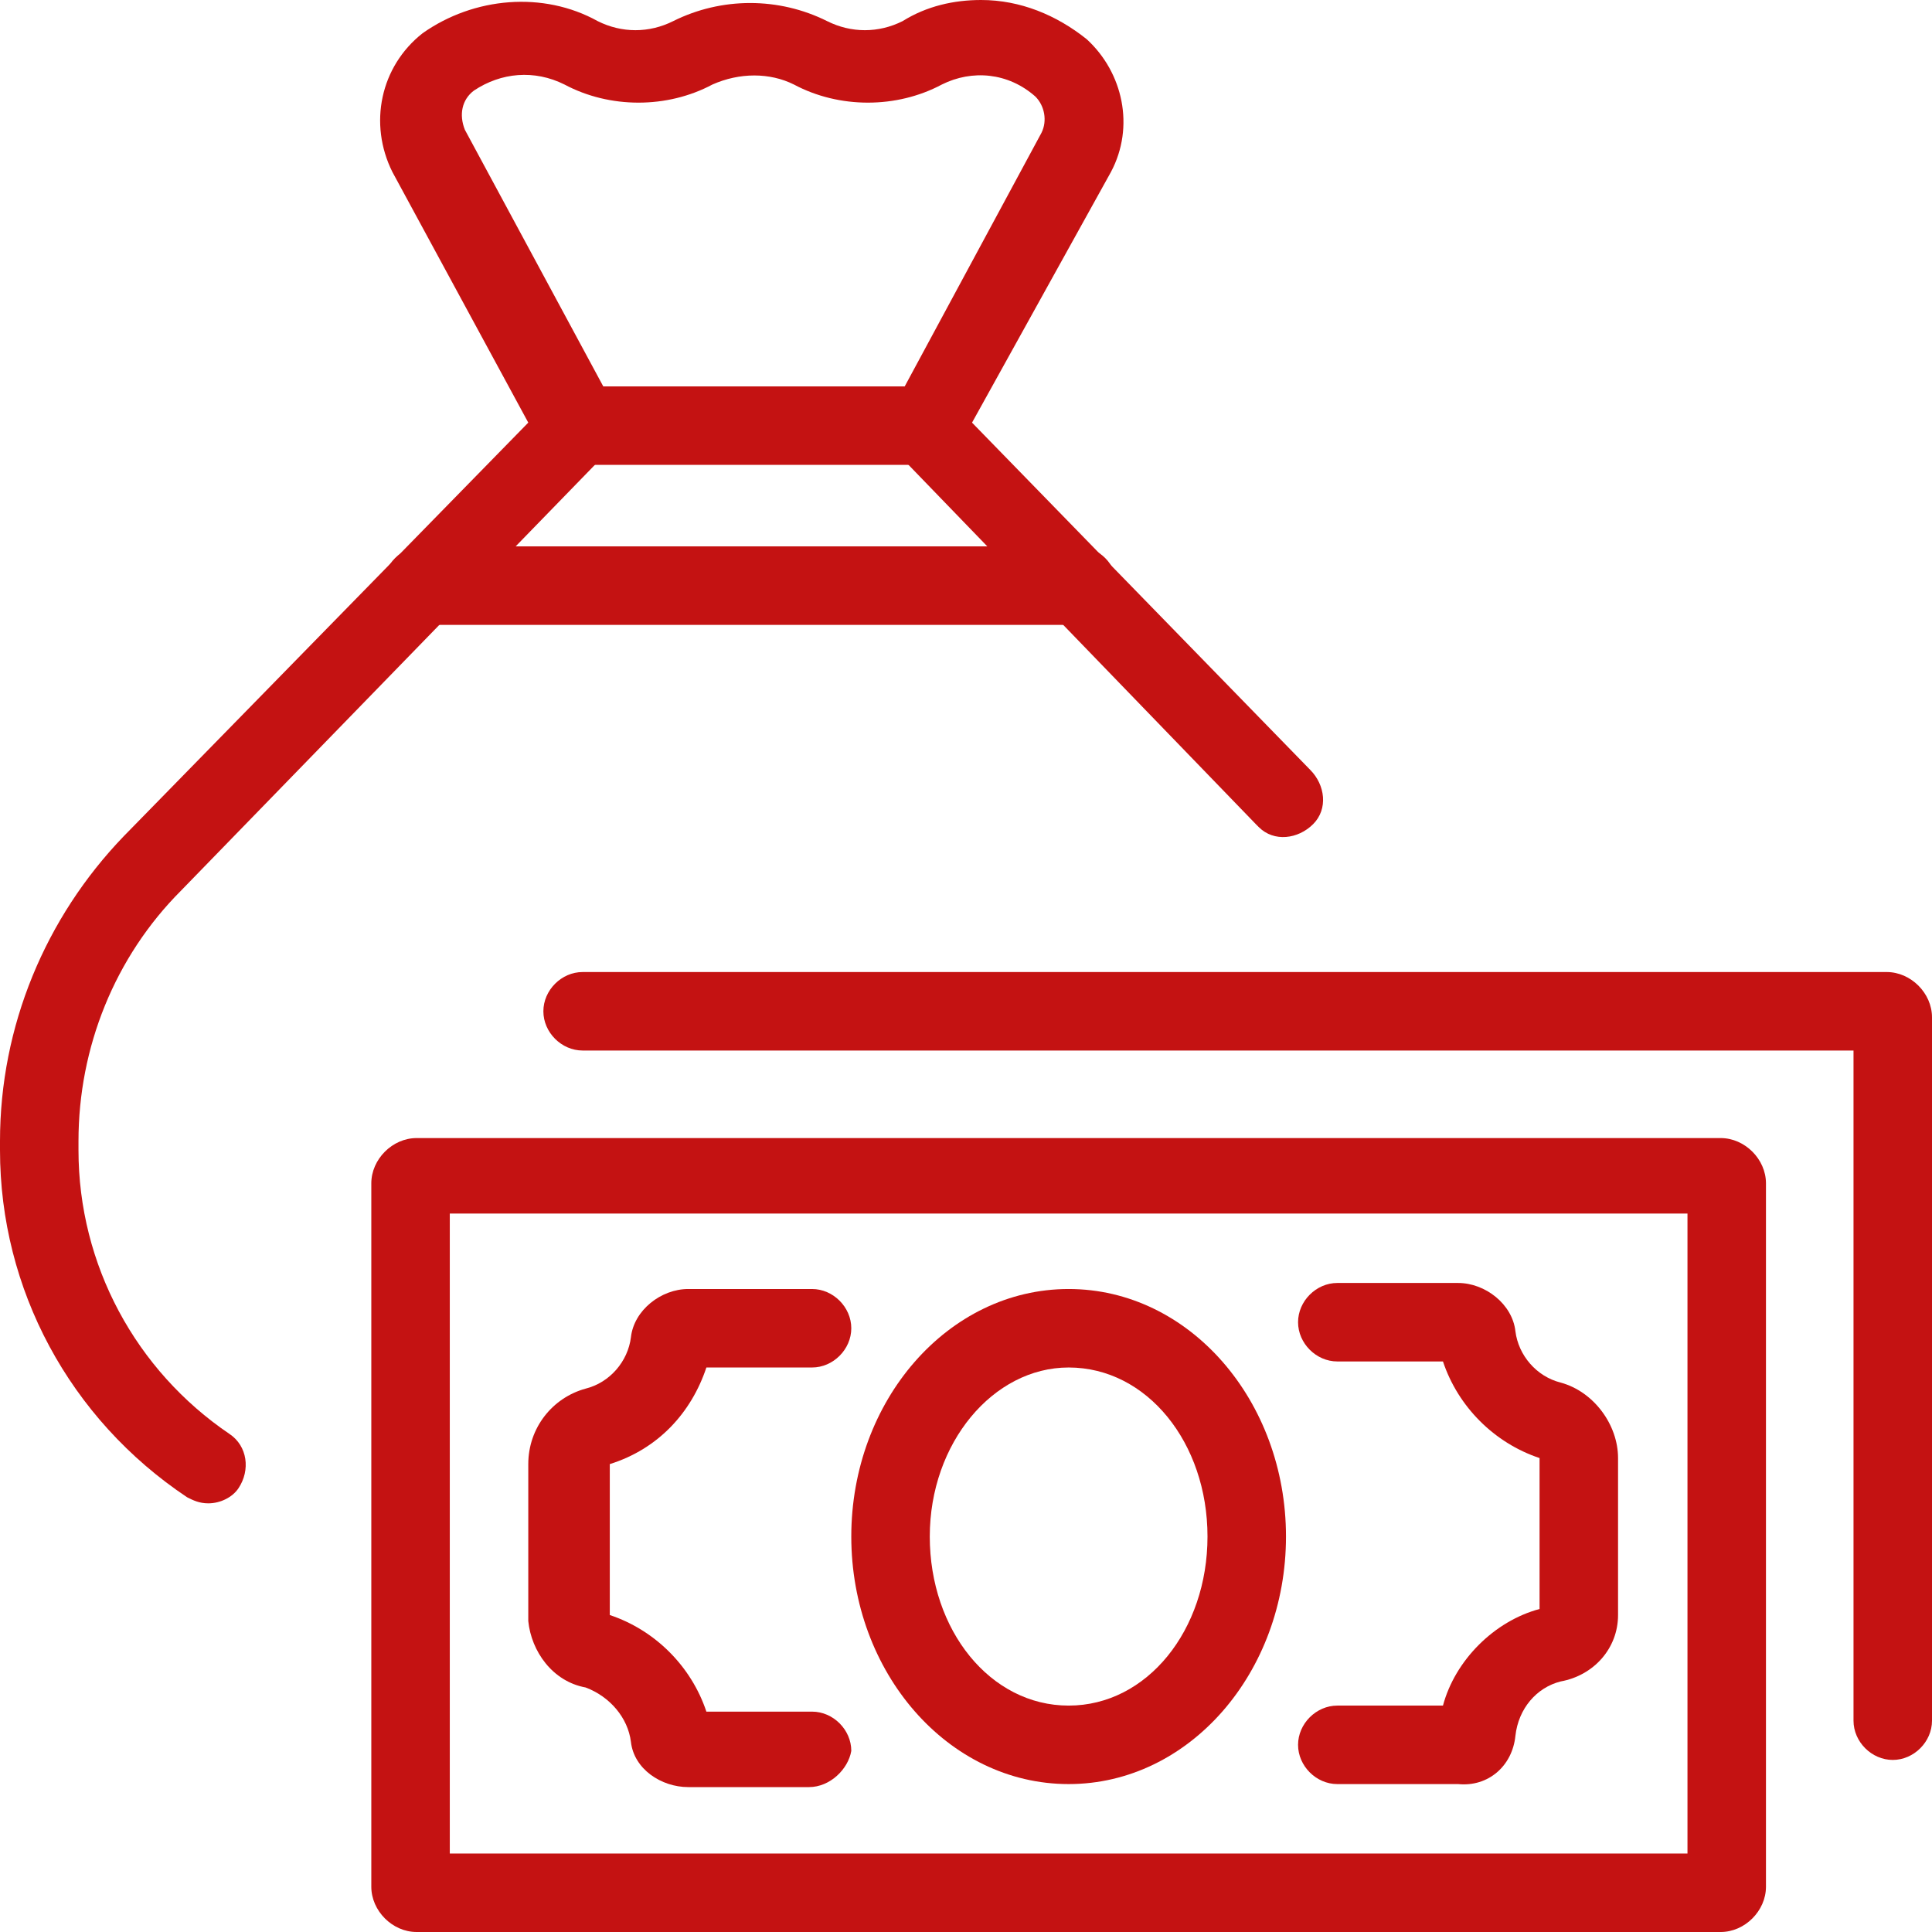
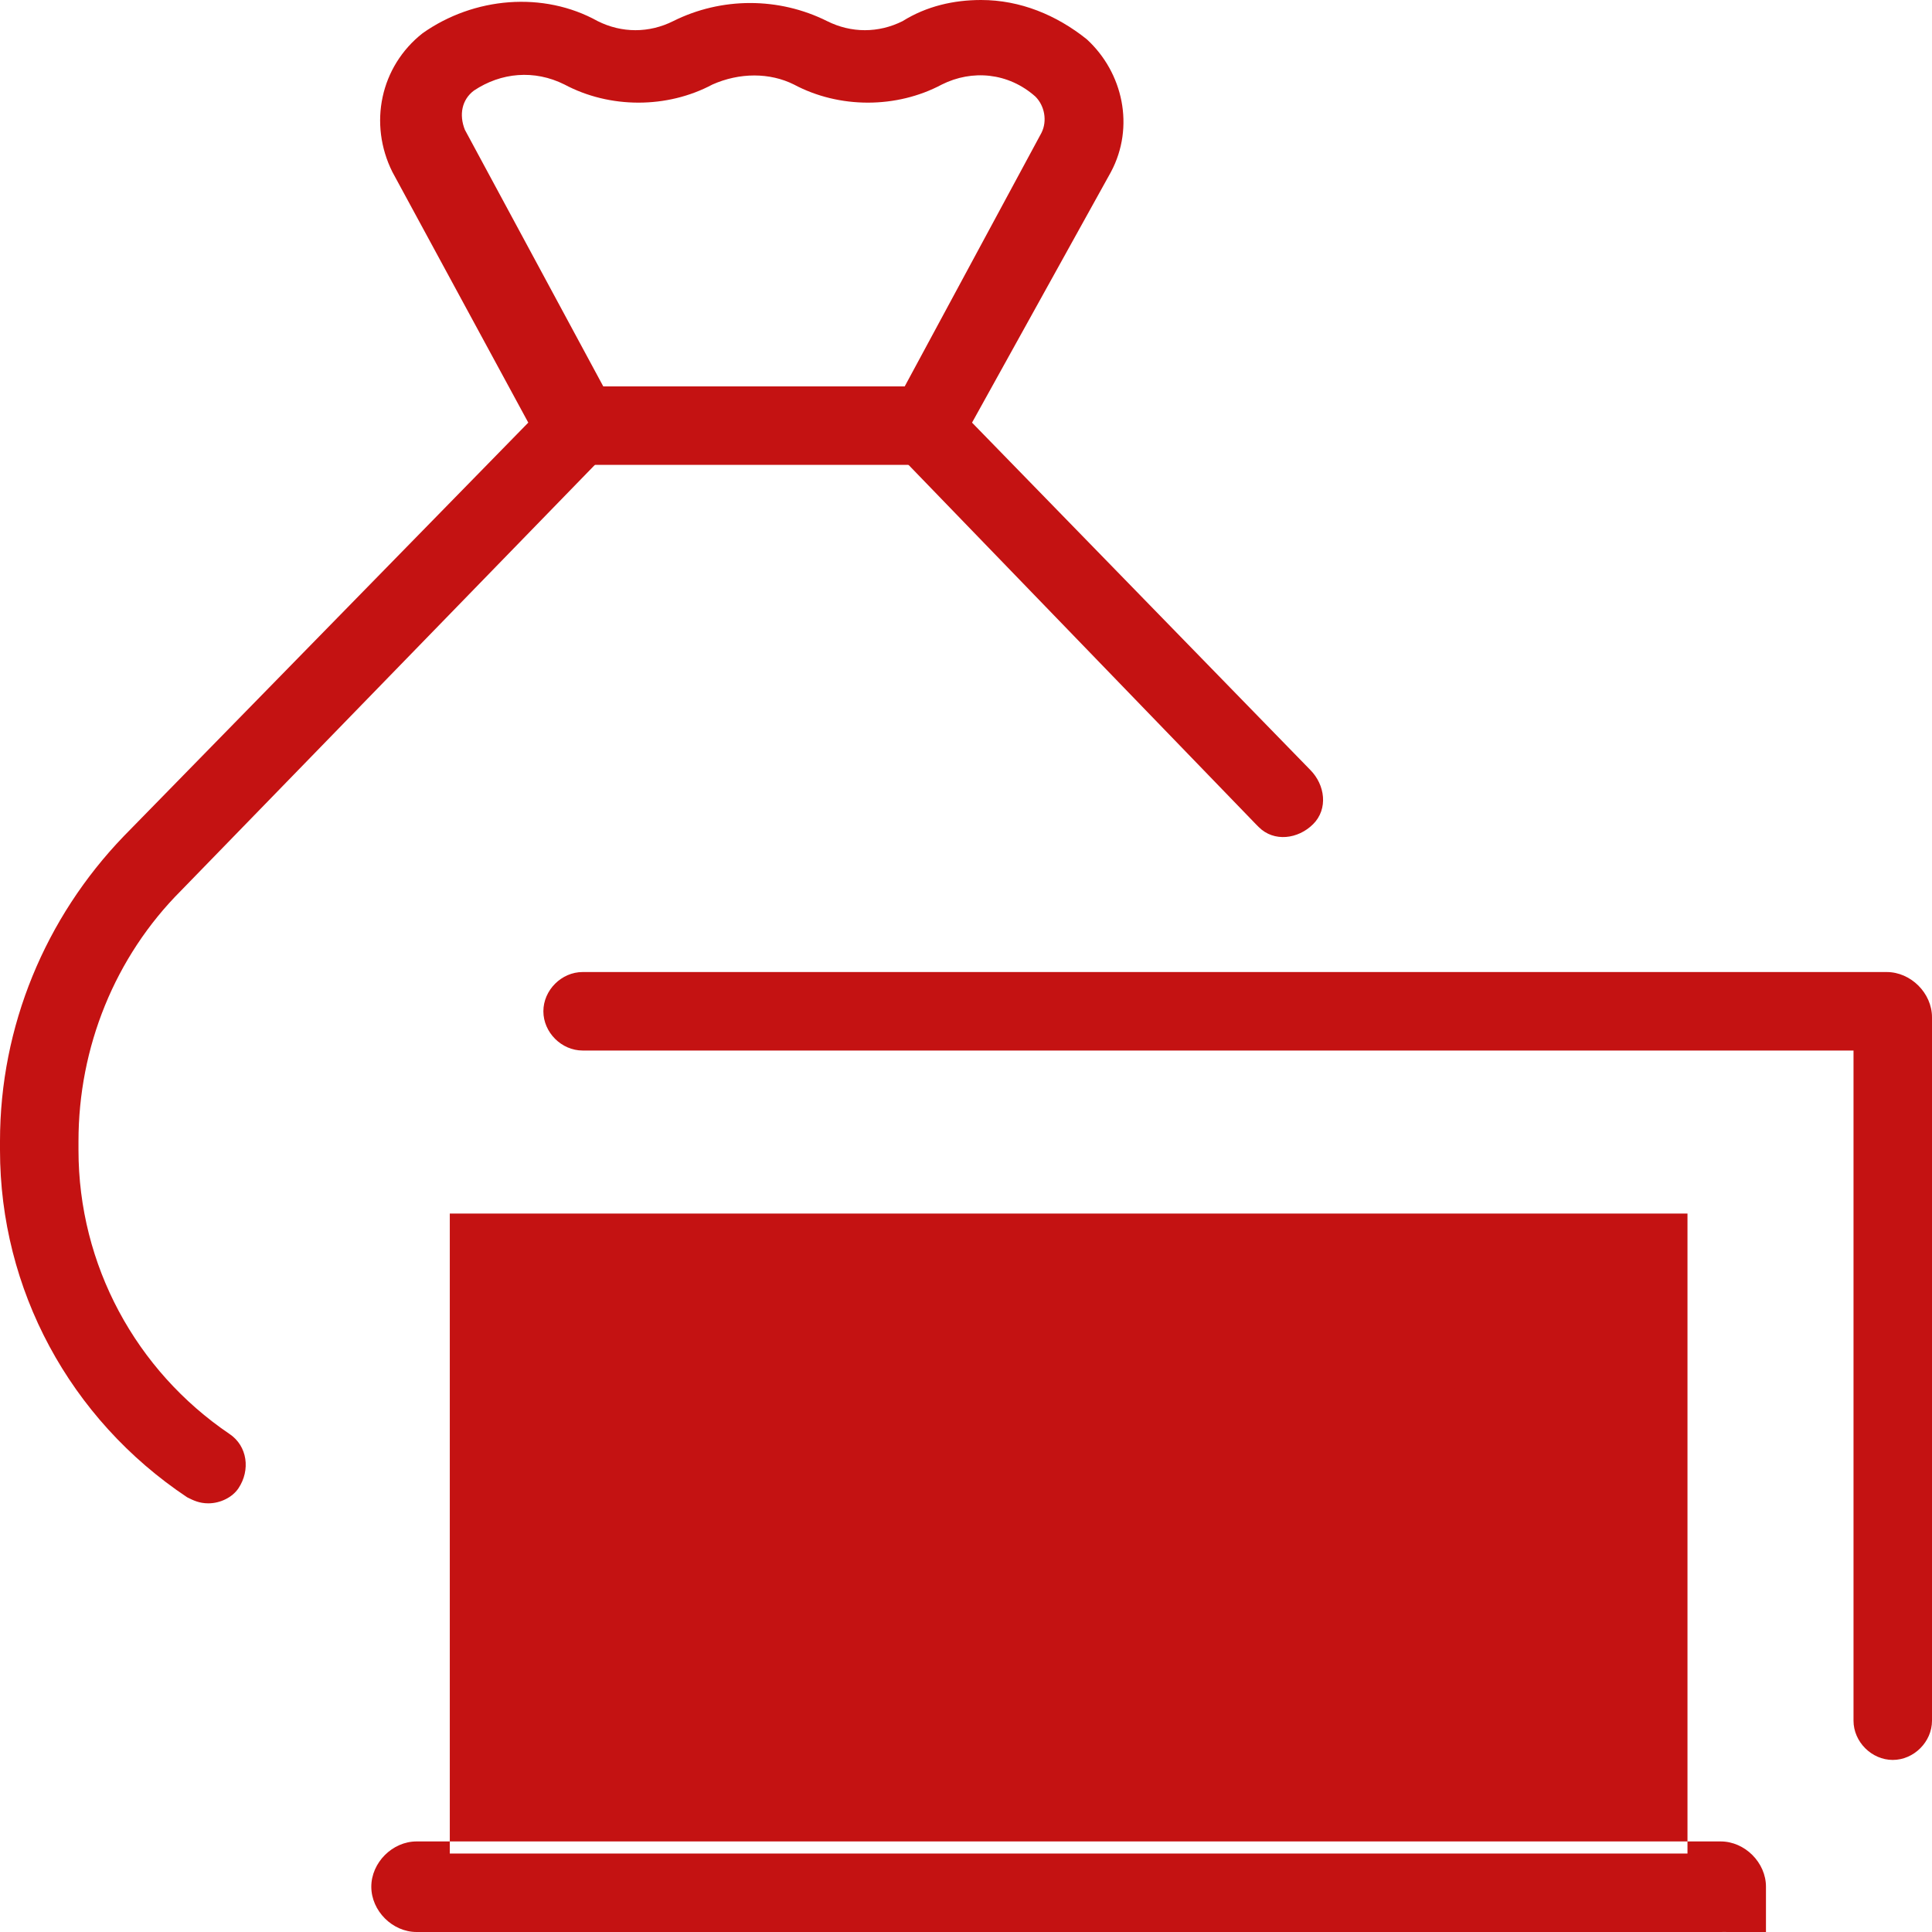
<svg xmlns="http://www.w3.org/2000/svg" version="1.1" id="Layer_1" x="0px" y="0px" viewBox="0 0 64 64" style="enable-background:new 0 0 64 64;" xml:space="preserve">
  <style type="text/css">
	.st0{fill:#C41212;}
</style>
  <title>All Icons Rev</title>
  <path class="st0" d="M6.9,49.8c-0.3,0-0.5-0.1-0.7-0.2C2.3,47,0,42.7,0,38.1v-0.3c0-3.8,1.5-7.4,4.1-10.1L17.5,14L13,5.7  c-0.8-1.6-0.4-3.5,1-4.6c1.7-1.2,4-1.4,5.8-0.4c0.8,0.4,1.7,0.4,2.5,0c1.6-0.8,3.5-0.8,5.1,0c0.8,0.4,1.7,0.4,2.5,0  C30.7,0.2,31.6,0,32.5,0C33.8,0,35,0.5,36,1.3c1.2,1.1,1.6,2.9,0.8,4.4L32.2,14l11.2,11.5c0.5,0.5,0.6,1.3,0.1,1.8  c-0.5,0.5-1.3,0.6-1.8,0.1c0,0-0.1-0.1-0.1-0.1l-11.6-12c-0.5-0.5-0.6-1.3-0.3-2l4.8-8.9c0.2-0.4,0.1-0.9-0.2-1.2  c-0.9-0.8-2.1-0.9-3.1-0.4c-1.5,0.8-3.4,0.8-4.9,0c-0.8-0.4-1.8-0.4-2.7,0c-1.5,0.8-3.4,0.8-4.9,0c-1-0.5-2.1-0.4-3,0.2  c-0.4,0.3-0.5,0.8-0.3,1.3l4.8,8.9c0.4,0.7,0.2,1.5-0.3,2L6,29.5c-2.2,2.2-3.4,5.2-3.4,8.3v0.3c0,3.8,1.9,7.3,5,9.4  c0.6,0.4,0.7,1.2,0.3,1.8C7.7,49.6,7.3,49.8,6.9,49.8L6.9,49.8z M31.8,13.5L31.8,13.5z" />
  <path class="st0" d="M30.6,15.4H19.1c-0.7,0-1.3-0.6-1.3-1.3s0.6-1.3,1.3-1.3h11.6c0.7,0,1.3,0.6,1.3,1.3S31.4,15.4,30.6,15.4z" />
-   <path class="st0" d="M35.7,20.7H14c-0.7,0-1.3-0.6-1.3-1.3c0-0.7,0.6-1.3,1.3-1.3l0,0h21.7c0.7,0,1.3,0.6,1.3,1.3  C37,20.1,36.4,20.7,35.7,20.7z" />
-   <path class="st0" d="M57,64H13.8c-0.8,0-1.5-0.7-1.5-1.5l0,0V39.2c0-0.8,0.7-1.5,1.5-1.5h0H57c0.8,0,1.5,0.7,1.5,1.5l0,0v23.3  C58.5,63.3,57.8,64,57,64C57,64,57,64,57,64z M14.9,61.4h41V40.2h-41V61.4z" />
+   <path class="st0" d="M57,64H13.8c-0.8,0-1.5-0.7-1.5-1.5l0,0c0-0.8,0.7-1.5,1.5-1.5h0H57c0.8,0,1.5,0.7,1.5,1.5l0,0v23.3  C58.5,63.3,57.8,64,57,64C57,64,57,64,57,64z M14.9,61.4h41V40.2h-41V61.4z" />
  <path class="st0" d="M62.7,58.3c-0.7,0-1.3-0.6-1.3-1.3V34.8H19.3c-0.7,0-1.3-0.6-1.3-1.3c0-0.7,0.6-1.3,1.3-1.3h43.2  c0.8,0,1.5,0.7,1.5,1.5c0,0,0,0,0,0V57C64,57.7,63.4,58.3,62.7,58.3C62.7,58.3,62.7,58.3,62.7,58.3z M62.5,34.8L62.5,34.8z" />
  <path class="st0" d="M48.3,59.1h-4c-0.7,0-1.3-0.6-1.3-1.3c0-0.7,0.6-1.3,1.3-1.3h3.5c0.4-1.5,1.7-2.8,3.2-3.2v-4.9c0,0,0,0,0-0.1  c-1.5-0.5-2.7-1.7-3.2-3.2h-3.5c-0.7,0-1.3-0.6-1.3-1.3c0-0.7,0.6-1.3,1.3-1.3h4c0.9,0,1.8,0.7,1.9,1.6c0.1,0.8,0.7,1.5,1.5,1.7  c1.1,0.3,1.9,1.4,1.9,2.5v5.2c0,1.1-0.8,2-1.9,2.2c-0.8,0.2-1.4,0.9-1.5,1.8C50.1,58.5,49.3,59.2,48.3,59.1z M48.3,45.1L48.3,45.1z" />
  <path class="st0" d="M26.8,59.2h-4c-0.9,0-1.8-0.6-1.9-1.5c-0.1-0.8-0.7-1.5-1.5-1.8c-1.1-0.2-1.8-1.2-1.9-2.2v-5.2  c0-1.2,0.8-2.2,1.9-2.5c0.8-0.2,1.4-0.9,1.5-1.7c0.1-0.9,1-1.6,1.9-1.6h4.1c0.7,0,1.3,0.6,1.3,1.3c0,0.7-0.6,1.3-1.3,1.3h-3.5  c-0.5,1.5-1.6,2.7-3.2,3.2c0,0,0,0.1,0,0.1v4.9c1.5,0.5,2.7,1.7,3.2,3.2h3.5c0.7,0,1.3,0.6,1.3,1.3C28.1,58.6,27.5,59.2,26.8,59.2  L26.8,59.2z" />
  <path class="st0" d="M35.4,59.1c-4,0-7.2-3.7-7.2-8.2s3.2-8.2,7.2-8.2s7.2,3.7,7.2,8.2S39.4,59.1,35.4,59.1z M35.4,45.3  c-2.5,0-4.6,2.5-4.6,5.6s2,5.6,4.6,5.6S40,54,40,50.9S38,45.3,35.4,45.3z" />
</svg>